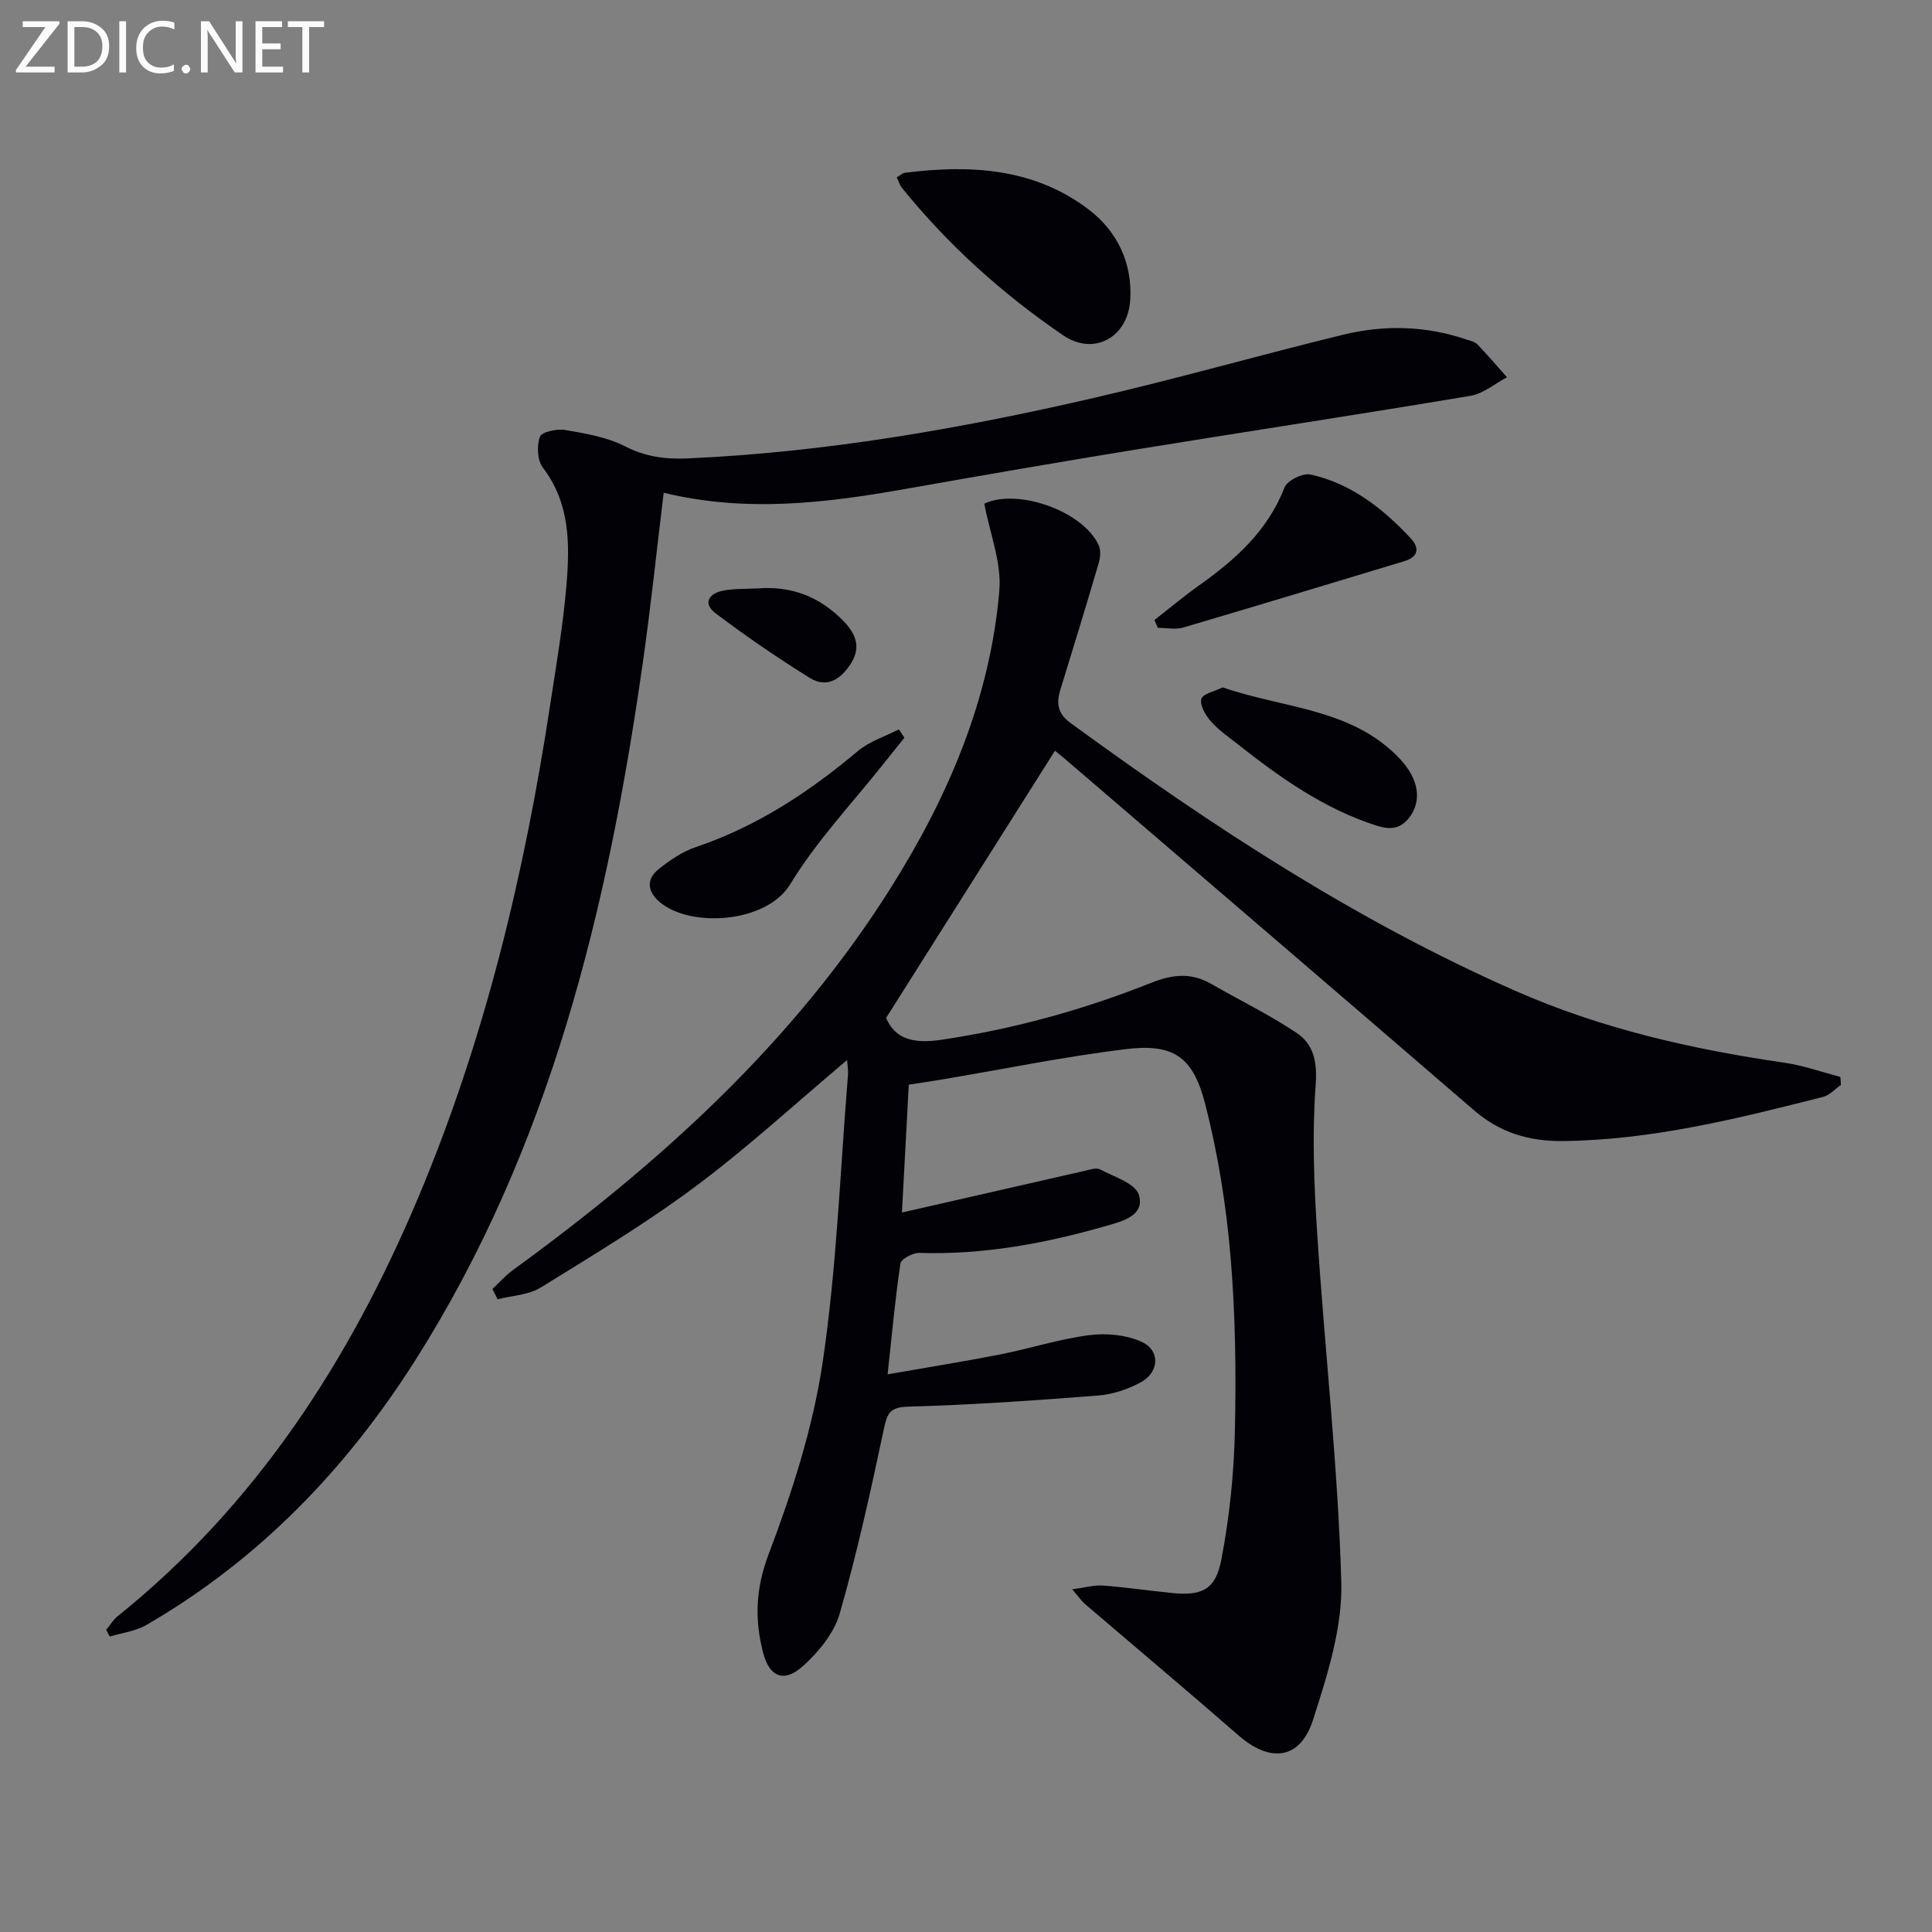
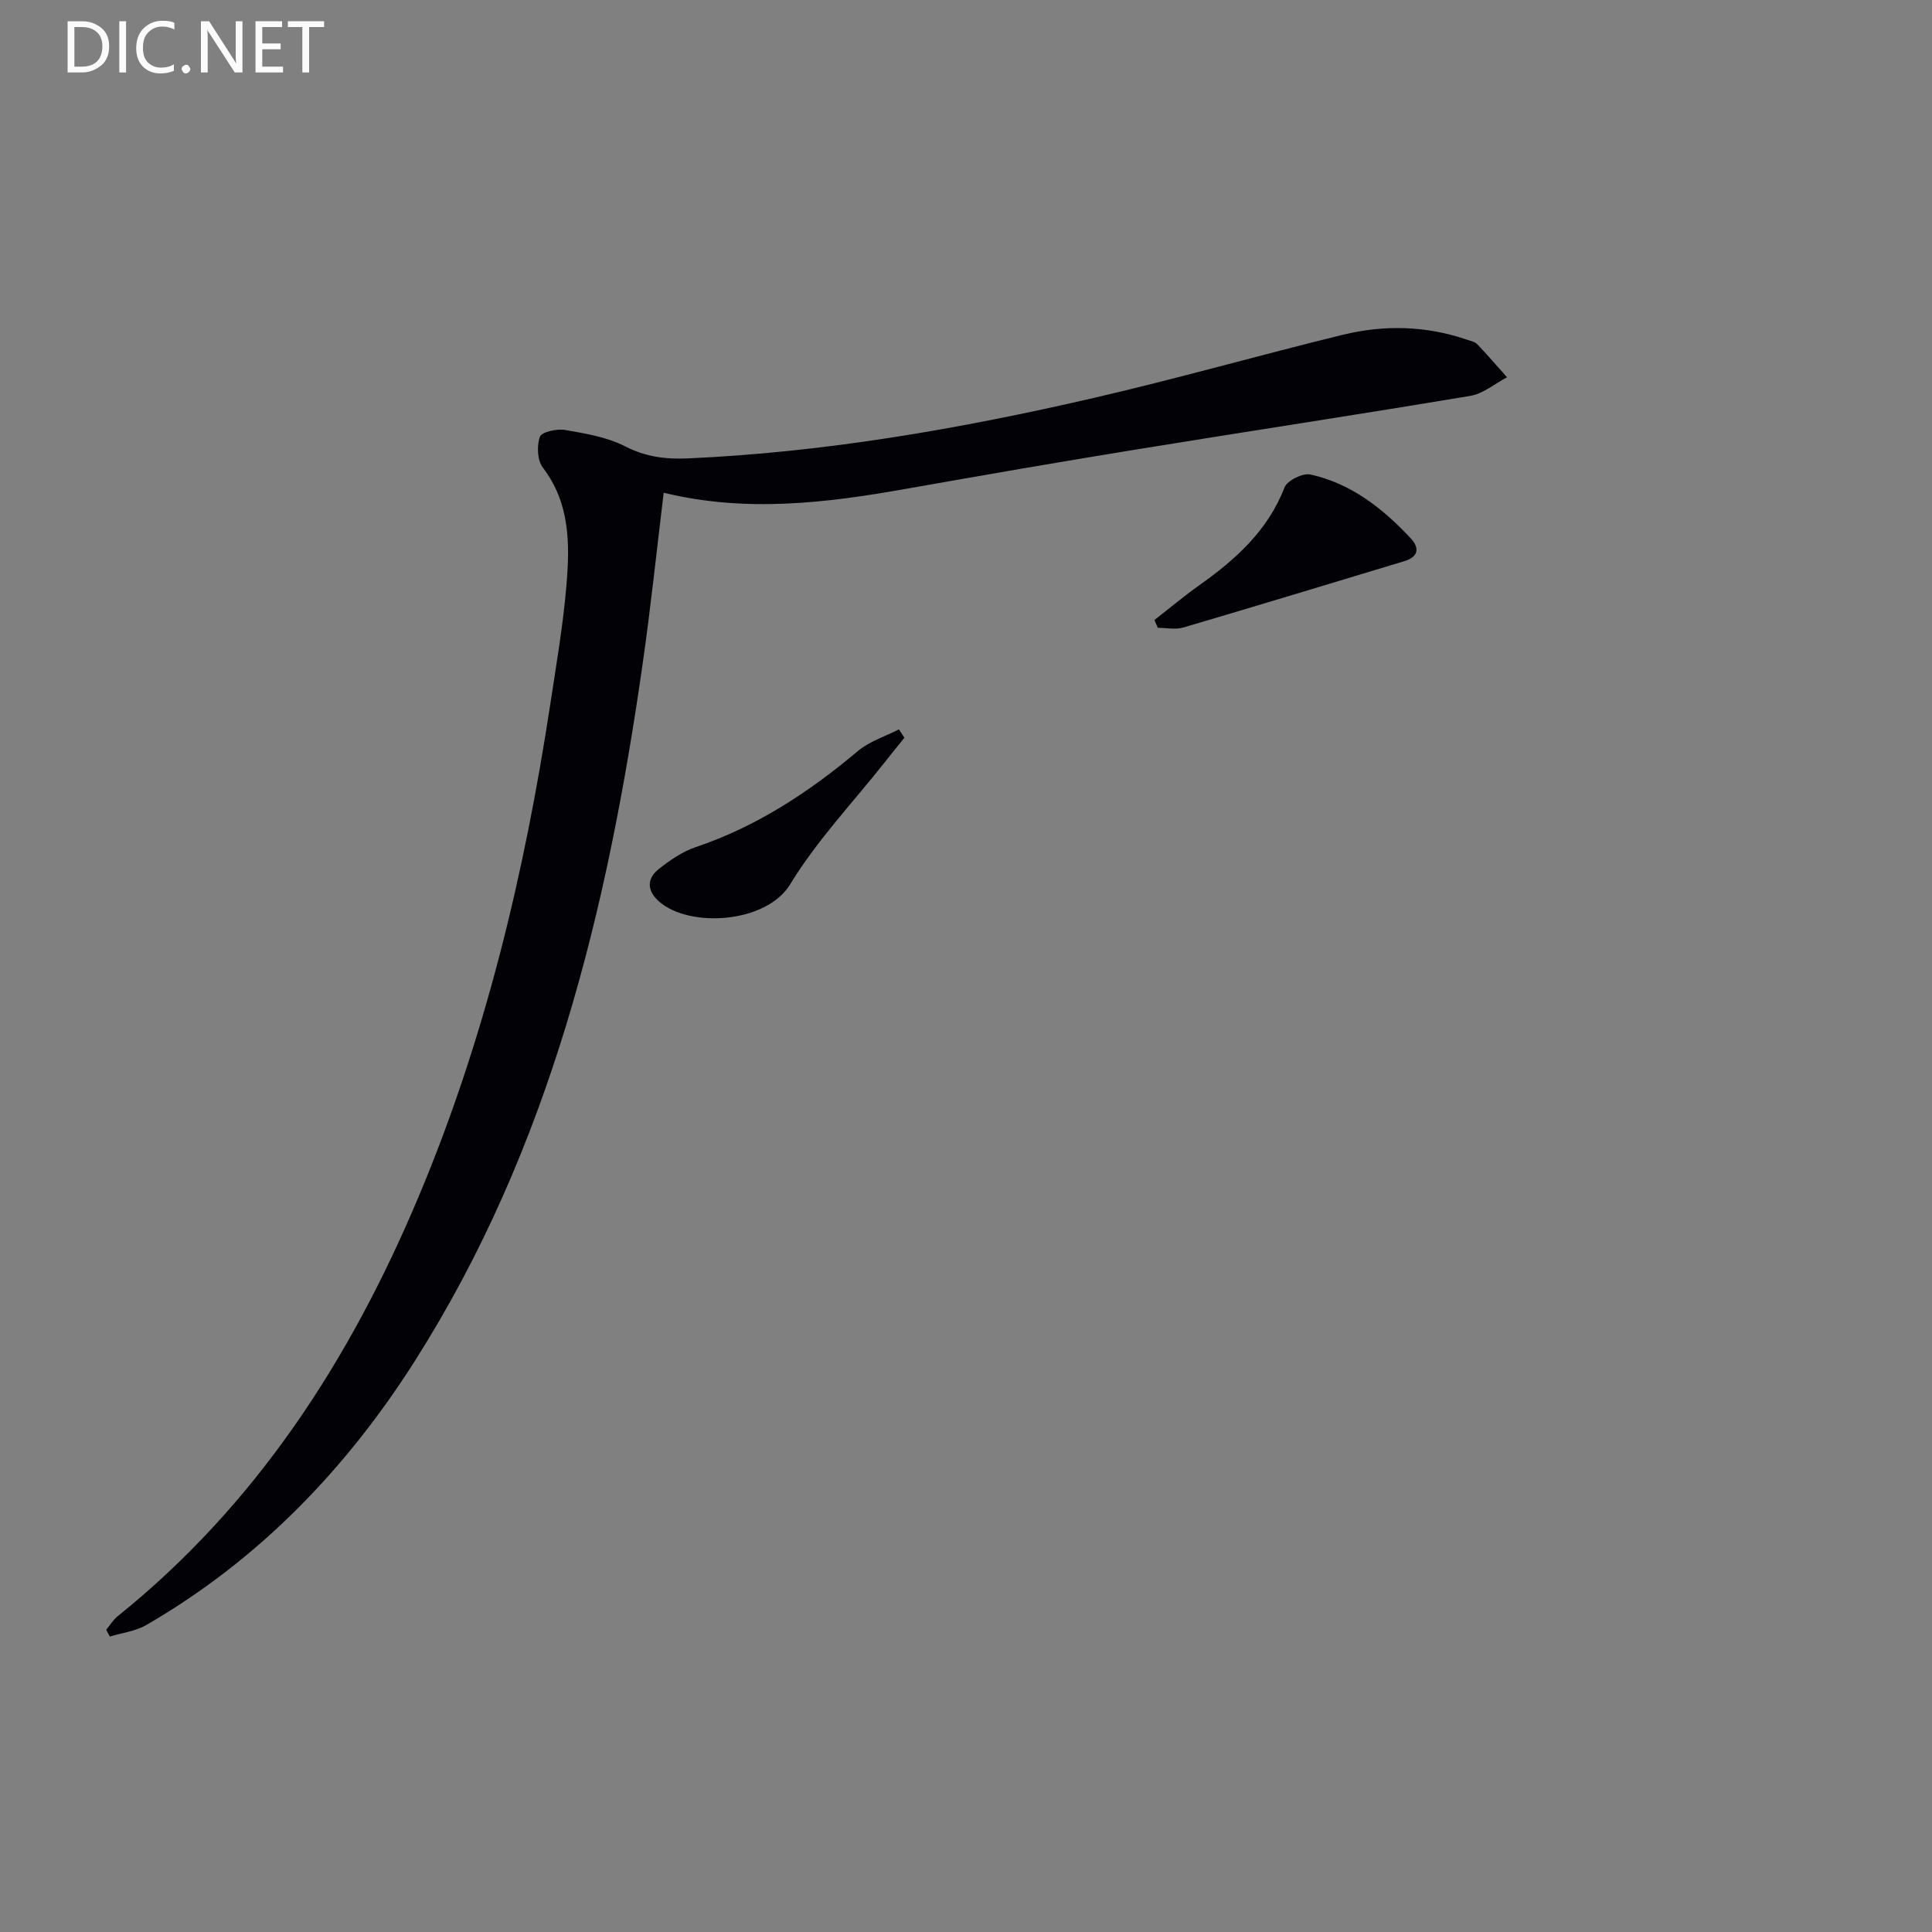
<svg xmlns="http://www.w3.org/2000/svg" enable-background="new 0 0 400 400" viewBox="0 0 400 400">
  <rect x="0" y="0" width="400" height="400" fill="#808080" stroke="none" />
-   <path d="m175.38 219.47c-10.61 8.93-20.54 18.07-31.3 26.11-10.24 7.64-21.25 14.27-32.13 20.99-2.51 1.55-5.92 1.66-8.92 2.43-.36-.71-.72-1.42-1.08-2.12 1.4-1.31 2.68-2.79 4.22-3.91 30.5-22.18 58.19-47.17 78.44-79.44 11.79-18.78 20.39-38.92 22.29-61.22.5-5.82-1.97-11.89-3.11-18.02 6.64-3.23 20.3 1.35 23.68 8.57.49 1.04.34 2.6-.01 3.78-2.57 8.75-5.25 17.47-7.93 26.19-.86 2.8-.58 4.9 2.11 6.86 29.08 21.22 59.05 40.92 92.15 55.48 17.78 7.82 36.47 12.07 55.59 14.84 3.94.57 7.77 1.94 11.65 2.95.04.55.08 1.1.12 1.65-1.23.85-2.34 2.15-3.7 2.49-17.72 4.5-35.44 8.94-53.91 9.14-6.98.07-12.99-1.73-18.35-6.36-28.23-24.35-56.55-48.59-84.84-72.87-.87-.74-1.77-1.45-1.93-1.58-11.54 18.26-23.03 36.44-34.96 55.32 1.73 4.06 5.12 5.46 11.36 4.54 15.06-2.23 29.53-6.23 43.58-11.83 4.35-1.73 8.23-2.13 12.34.23 5.89 3.39 12.03 6.37 17.67 10.13 3.58 2.39 4.34 6.01 3.98 10.84-.75 10.19-.34 20.53.32 30.76 1.56 24.03 4.3 48.01 4.99 72.06.27 9.48-2.88 19.32-5.84 28.56-2.67 8.31-8.86 9-15.47 3.23-10.51-9.17-21.2-18.14-31.79-27.21-.7-.6-1.23-1.41-2.61-3.01 2.72-.36 4.55-.91 6.34-.78 4.8.36 9.58 1.07 14.38 1.55 6.09.6 8.95-.65 10.15-6.87 1.68-8.74 2.61-17.73 2.81-26.64.27-12.12.12-24.32-.92-36.39-.9-10.52-2.6-21.1-5.22-31.32-2.55-9.96-6.65-12.6-16.62-11.37-12.68 1.56-25.23 4.14-37.84 6.26-2.11.36-4.23.66-6.92 1.08-.46 8.65-.92 17.33-1.41 26.47 13.11-2.99 25.37-5.8 37.63-8.58 1.12-.25 2.54-.78 3.39-.34 2.9 1.51 7.3 2.89 8.03 5.26 1.31 4.29-3.44 5.48-6.65 6.4-12.66 3.65-25.52 6.04-38.81 5.62-1.33-.04-3.76 1.25-3.9 2.19-1.09 7.21-1.74 14.48-2.66 22.95 8.15-1.43 15.74-2.63 23.27-4.11 6.18-1.22 12.24-3.19 18.46-4 3.56-.46 7.72-.07 10.92 1.41 3.82 1.77 3.59 6.23-.17 8.31-2.68 1.48-5.88 2.54-8.92 2.78-13.08 1.02-26.19 1.94-39.3 2.3-3.92.11-4.36 1.48-5.06 4.74-2.71 12.78-5.52 25.57-9.12 38.12-1.16 4.03-4.35 7.9-7.56 10.81-3.94 3.57-6.99 2.38-8.32-2.82-1.74-6.8-1.53-13.18 1.16-20.28 4.86-12.82 9.17-26.17 11.18-39.67 2.93-19.66 3.63-39.66 5.25-59.51.09-.96-.1-1.94-.18-3.15z" fill="#010106" />
  <path d="m137.41 102.01c-1.46 12.02-2.68 23.72-4.35 35.37-7.25 50.81-19.13 100.17-47.06 144.22-14.3 22.55-32.43 41.36-55.69 54.83-2.24 1.3-5.04 1.63-7.58 2.4-.25-.47-.49-.93-.74-1.4.78-.94 1.42-2.04 2.35-2.79 28.78-23.13 48.09-53.08 62.24-86.67 13.81-32.78 22.02-67.11 27.35-102.18 1.25-8.2 2.66-16.4 3.35-24.65.7-8.45.77-16.92-4.89-24.33-1.15-1.5-1.28-4.52-.61-6.38.36-1.01 3.51-1.7 5.21-1.41 4.22.73 8.67 1.46 12.41 3.38 4.24 2.18 8.4 2.71 12.94 2.51 28.47-1.26 56.42-6.13 84.1-12.52 17.28-3.99 34.35-8.87 51.59-13.08 8.52-2.08 17.14-1.89 25.56.98.79.27 1.74.44 2.27.99 2.12 2.21 4.11 4.54 6.15 6.83-2.51 1.32-4.9 3.39-7.56 3.84-23.08 3.87-46.22 7.37-69.32 11.13-15.88 2.58-31.73 5.33-47.57 8.13-16.59 2.95-33.18 4.95-50.15.8z" fill="#010106" />
-   <path d="m185.66 36.71c.82-.47 1.21-.87 1.65-.93 13.52-1.72 26.72-1.01 38.03 7.55 5.93 4.49 9.13 11.06 8.66 18.76-.47 7.79-7.55 11.66-13.89 7.33-12.57-8.58-23.82-18.7-33.41-30.58-.39-.49-.57-1.15-1.04-2.13z" fill="#010106" />
  <path d="m239.01 128.37c3.06-2.38 6.03-4.88 9.18-7.12 7.56-5.36 14.27-11.32 17.76-20.34.56-1.43 3.79-3.02 5.37-2.67 8.4 1.86 14.95 7.01 20.71 13.16 1.91 2.04 1.7 3.89-1.33 4.8-15.23 4.59-30.45 9.23-45.72 13.72-1.62.48-3.51.06-5.27.06-.23-.52-.46-1.06-.7-1.61z" fill="#010106" />
  <path d="m187.25 152.74c-1.4 1.74-2.81 3.47-4.19 5.22-6.57 8.31-13.98 16.1-19.44 25.09-4.98 8.19-20.89 9.08-27.13 3.63-2.52-2.2-2.67-4.71-.1-6.75 2.3-1.83 4.87-3.6 7.62-4.53 12.64-4.26 23.48-11.39 33.6-19.9 2.4-2.01 5.64-3.02 8.49-4.49.38.58.77 1.16 1.15 1.73z" fill="#010106" />
-   <path d="m253.15 142.32c12.7 4.39 26.72 4.3 36.59 14.7 4.09 4.31 4.61 8.74 2.15 12.09-1.89 2.58-4.1 2.72-6.89 1.83-10.8-3.46-19.86-9.86-28.62-16.77-1.96-1.54-4.06-2.99-5.69-4.83-1.1-1.24-2.33-3.36-1.96-4.63.33-1.11 2.81-1.59 4.42-2.39z" fill="#010106" />
-   <path d="m156.75 121.83c7.08-.58 13.01 1.7 17.96 6.83 2.47 2.56 3.52 5.3 1.6 8.48-1.98 3.28-4.95 5.52-8.68 3.2-6.68-4.16-13.2-8.62-19.48-13.37-2.74-2.07-1.35-4.16 1.66-4.7 2.27-.42 4.62-.32 6.94-.44z" fill="#010106" />
  <g fill="#fafbfa">
-     <path d="m12.4 4.8-7.1 9h6v1.2h-8v-.5l6.1-8.9h-4.7v-1.2h7.6v.4z" />
    <path d="m14 14v-9.6h3c1.6 0 2.9.5 4 1.4s1.6 2.2 1.6 3.8-.5 3-1.6 3.9-2.4 1.5-4 1.5h-3zm1.4-8.4v8.2h1.6c1.3 0 2.4-.4 3.1-1.1s1.1-1.8 1.1-3.1-.4-2.3-1.2-3-1.8-1-3.1-1z" />
    <path d="m26.1 4.4v10.6h-1.4v-10.6z" />
    <path d="m36.1 14.6c-.8.4-1.8.6-2.9.6-1.5 0-2.7-.5-3.6-1.4s-1.4-2.2-1.4-3.8c0-1.7.5-3.1 1.5-4.1s2.3-1.6 3.9-1.6c1 0 1.8.1 2.5.4v1.4c-.8-.4-1.6-.6-2.5-.6-1.2 0-2.1.4-2.9 1.2s-1.1 1.8-1.1 3.2c0 1.3.3 2.3 1 3s1.6 1.1 2.7 1.1c1 0 2-.2 2.7-.7v1.3z" />
    <path d="m37.6 14.3c0-.2.1-.5.3-.6s.4-.3.6-.3c.3 0 .5.1.6.3s.3.4.3.6-.1.4-.3.6-.4.3-.6.3c-.3 0-.5-.1-.6-.3s-.3-.4-.3-.6z" />
    <path d="m50.2 15h-1.6l-5.3-8.2c-.2-.2-.3-.5-.4-.7 0 .2.1.7.1 1.5v7.4h-1.4v-10.6h1.7l5.2 8.1c.2.4.4.6.4.7 0-.3-.1-.8-.1-1.5v-7.3h1.4z" />
    <path d="m58.6 15h-5.7v-10.6h5.5v1.2h-4.1v3.4h3.8v1.2h-3.8v3.6h4.3z" />
    <path d="m67.1 5.6h-3.1v9.4h-1.4v-9.4h-3v-1.2h7.5z" />
  </g>
</svg>